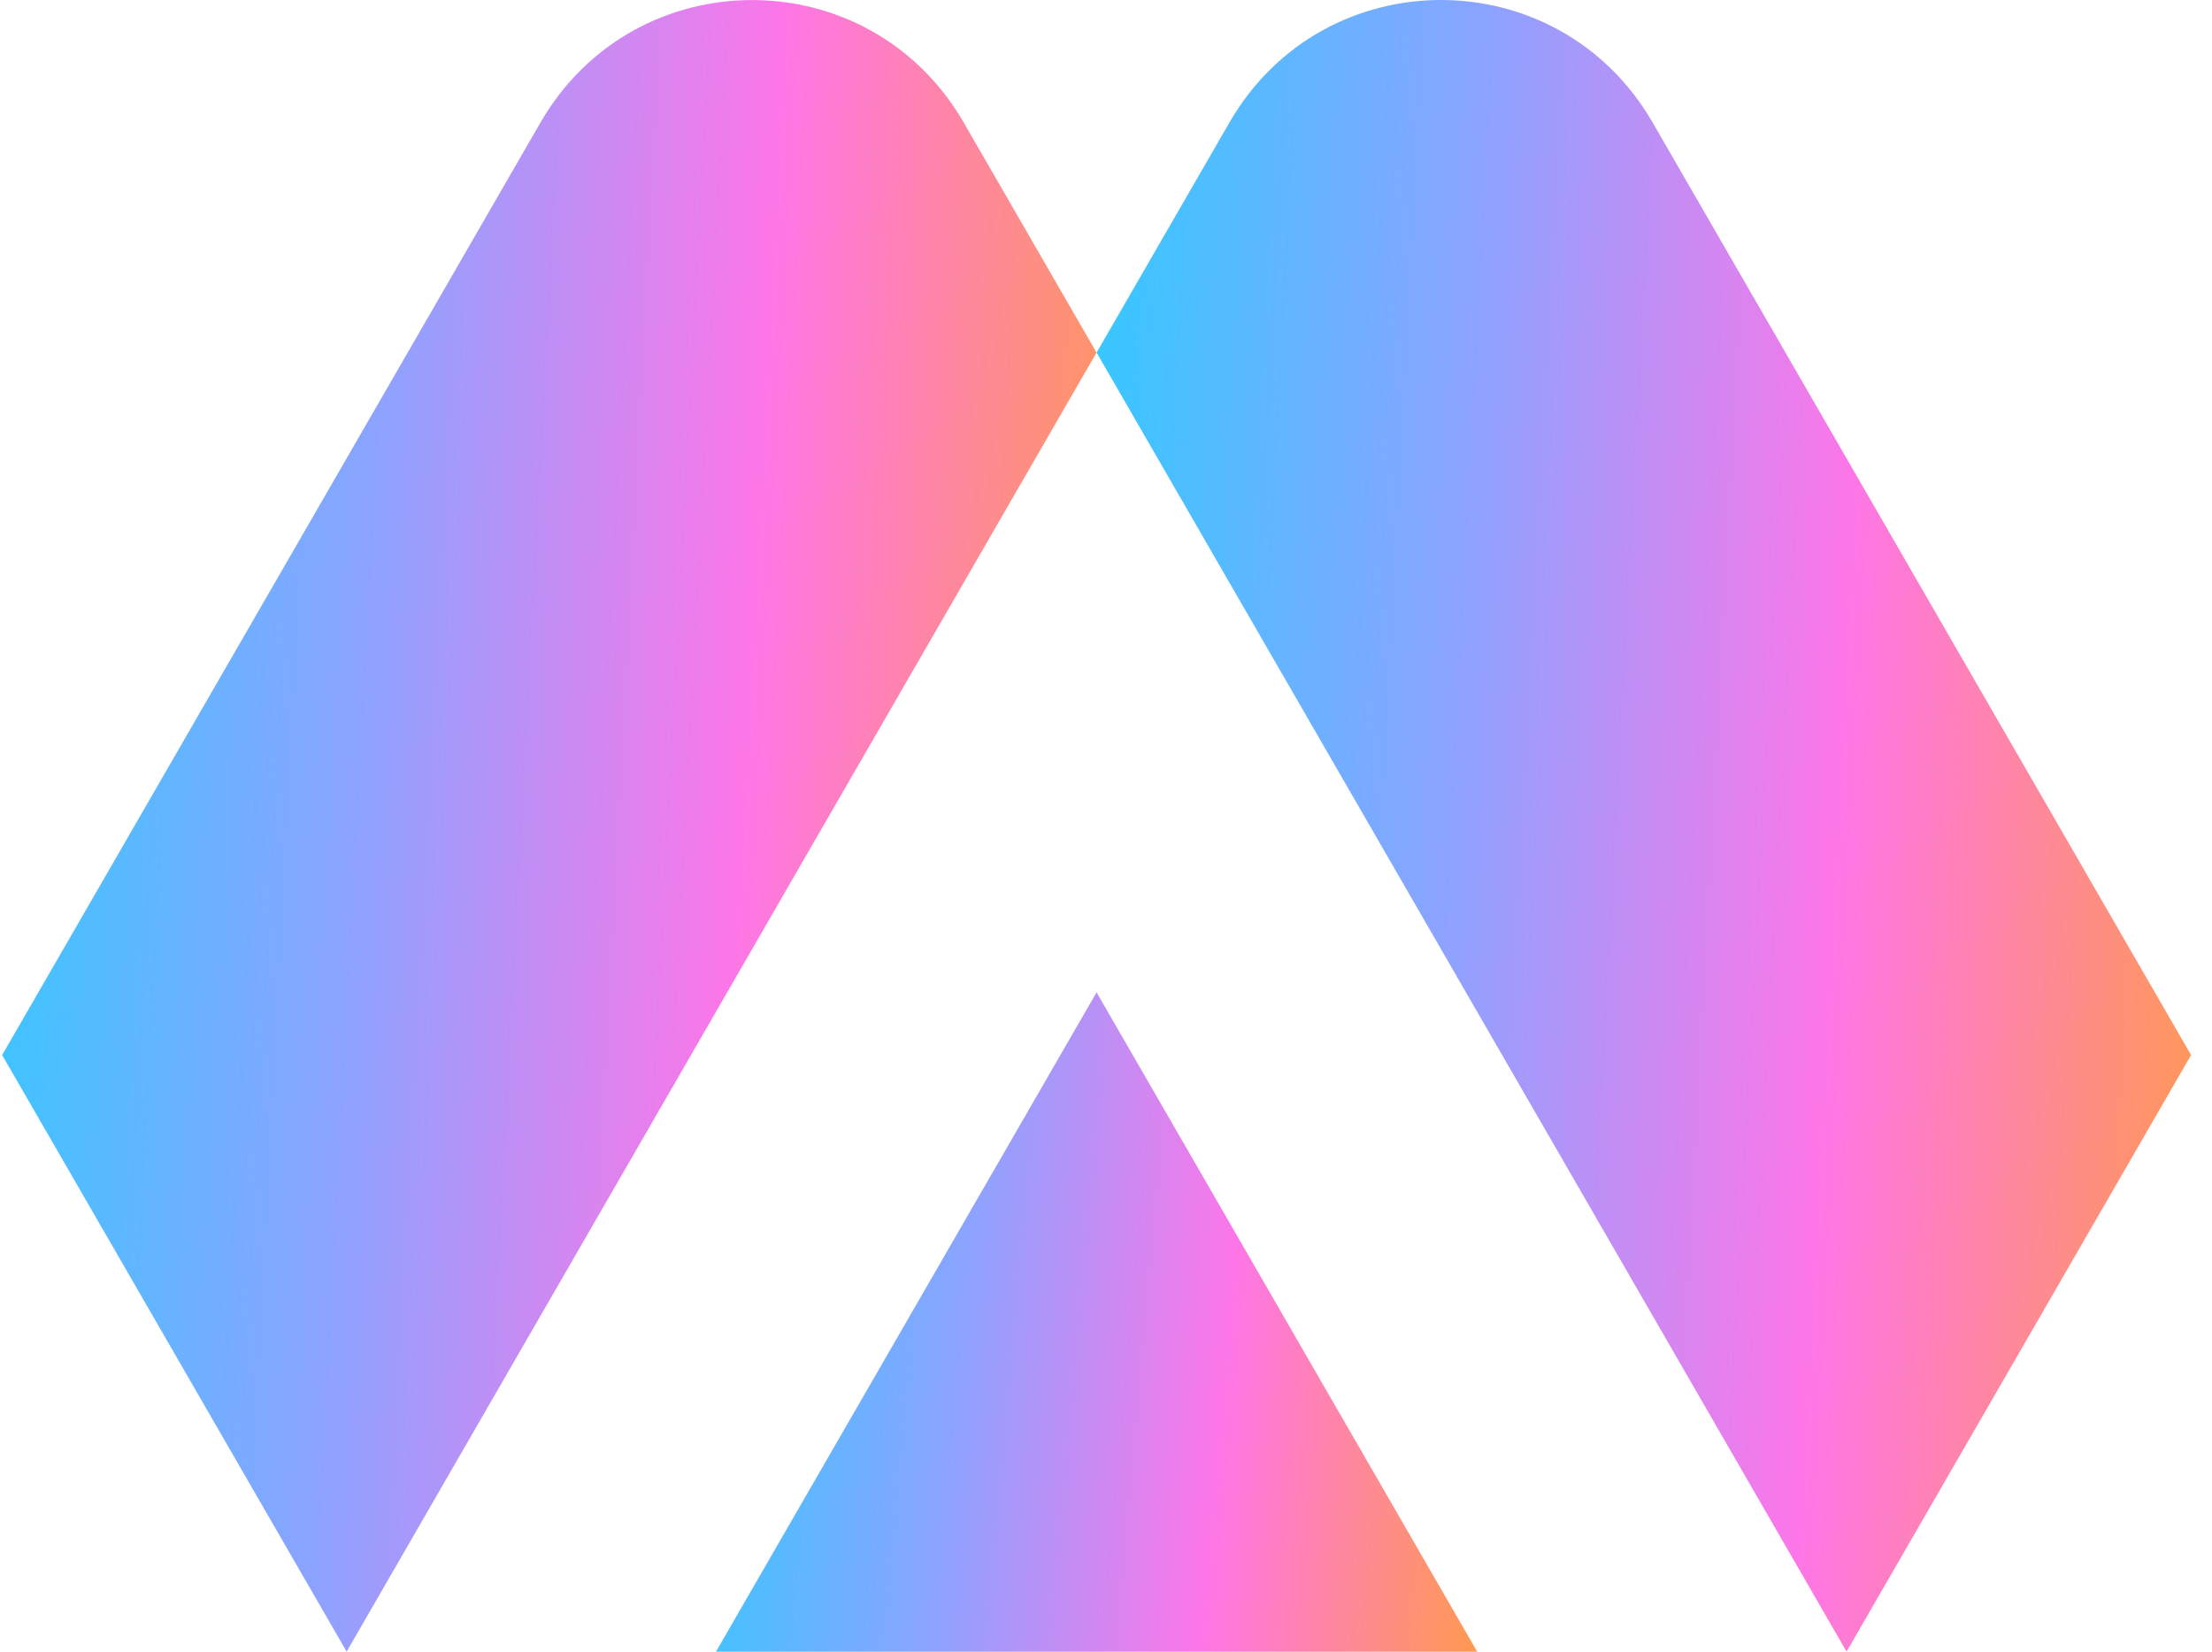
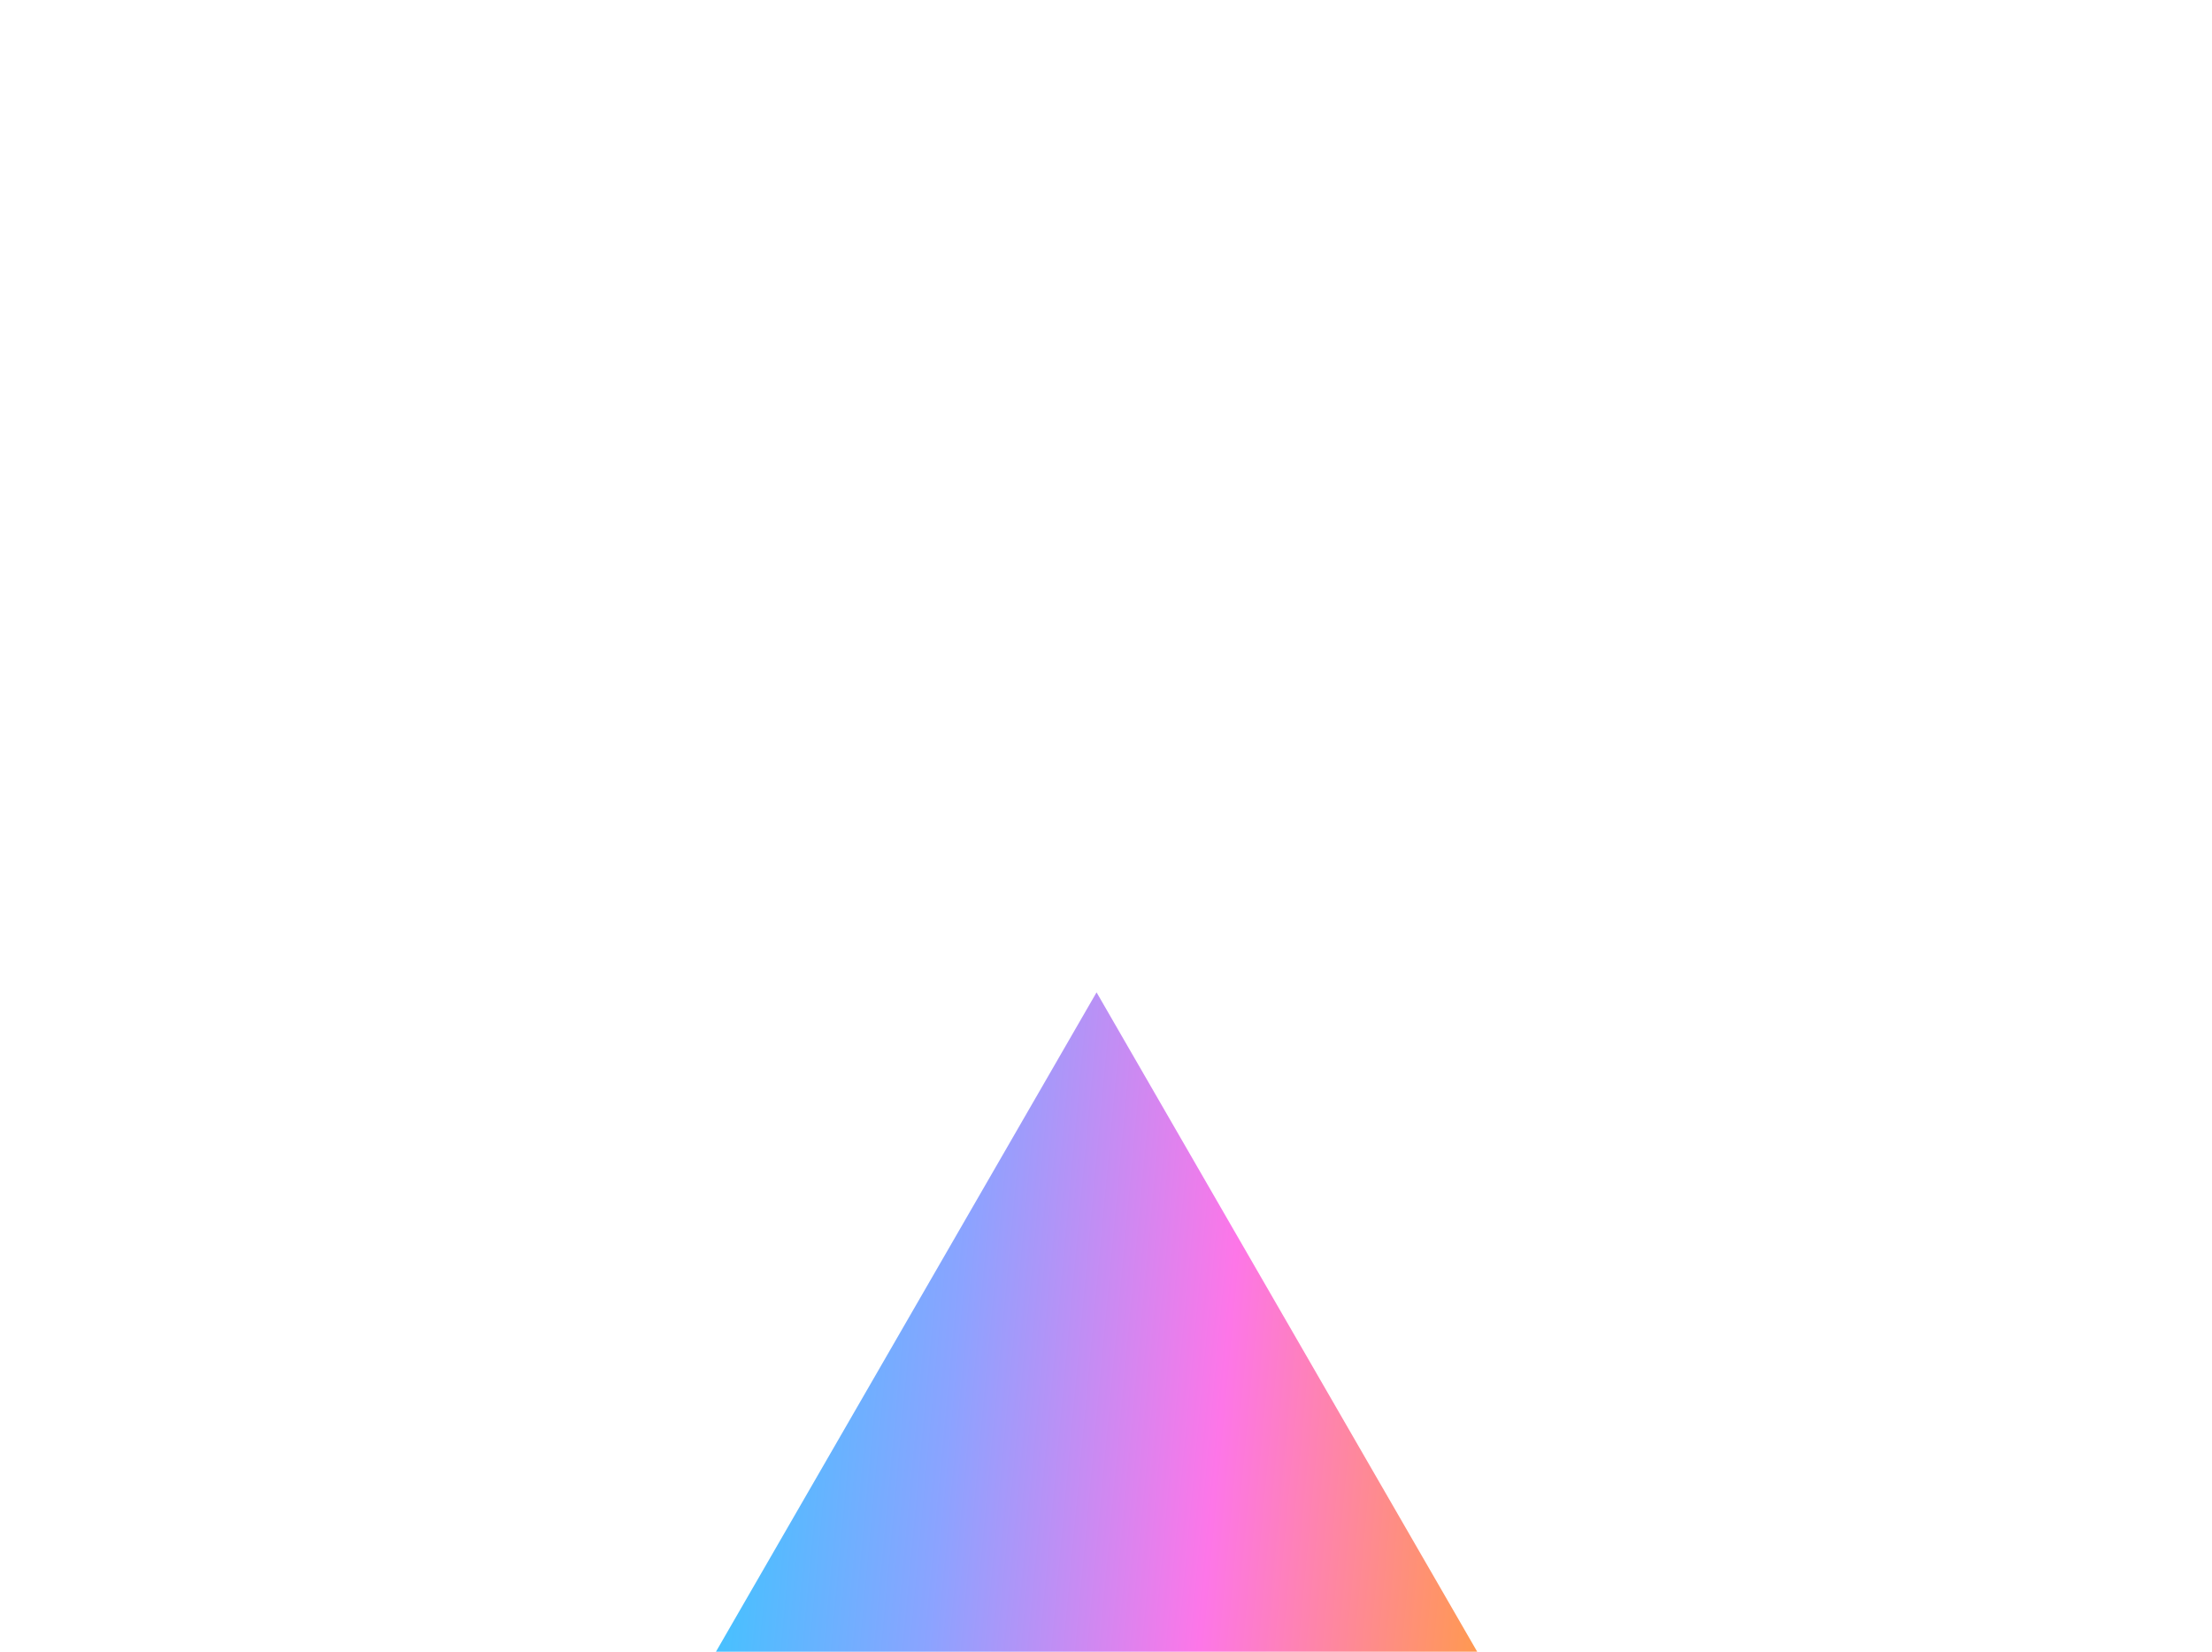
<svg xmlns="http://www.w3.org/2000/svg" width="75" height="56" viewBox="0 0 75 56" fill="none">
-   <path fill-rule="evenodd" clip-rule="evenodd" d="M28.047 27.77L37.179 11.954L32.677 4.157C29.479 -1.383 21.525 -1.383 18.324 4.157L0.073 35.771L11.753 55.998L28.047 27.77Z" fill="url(#paint0_linear_1_3355)" />
  <path fill-rule="evenodd" clip-rule="evenodd" d="M50.086 56H24.275L37.18 33.645L50.086 56Z" fill="url(#paint1_linear_1_3355)" />
-   <path fill-rule="evenodd" clip-rule="evenodd" d="M46.313 27.77L37.181 11.954L41.683 4.157C44.879 -1.386 52.835 -1.386 56.036 4.157L74.29 35.771L62.61 55.998L46.313 27.77Z" fill="url(#paint2_linear_1_3355)" />
  <defs>
    <linearGradient id="paint0_linear_1_3355" x1="0.073" y1="0.002" x2="40.031" y2="2.117" gradientUnits="userSpaceOnUse">
      <stop stop-color="#34C9FF" />
      <stop offset="0.331" stop-color="#8BA3FF" />
      <stop offset="0.661" stop-color="#FD76E8" />
      <stop offset="1" stop-color="#FF9951" />
    </linearGradient>
    <linearGradient id="paint1_linear_1_3355" x1="24.275" y1="33.645" x2="51.912" y2="36.194" gradientUnits="userSpaceOnUse">
      <stop stop-color="#34C9FF" />
      <stop offset="0.331" stop-color="#8BA3FF" />
      <stop offset="0.661" stop-color="#FD76E8" />
      <stop offset="1" stop-color="#FF9951" />
    </linearGradient>
    <linearGradient id="paint2_linear_1_3355" x1="37.181" y1="0" x2="77.142" y2="2.115" gradientUnits="userSpaceOnUse">
      <stop stop-color="#34C9FF" />
      <stop offset="0.331" stop-color="#8BA3FF" />
      <stop offset="0.661" stop-color="#FD76E8" />
      <stop offset="1" stop-color="#FF9951" />
    </linearGradient>
  </defs>
</svg>